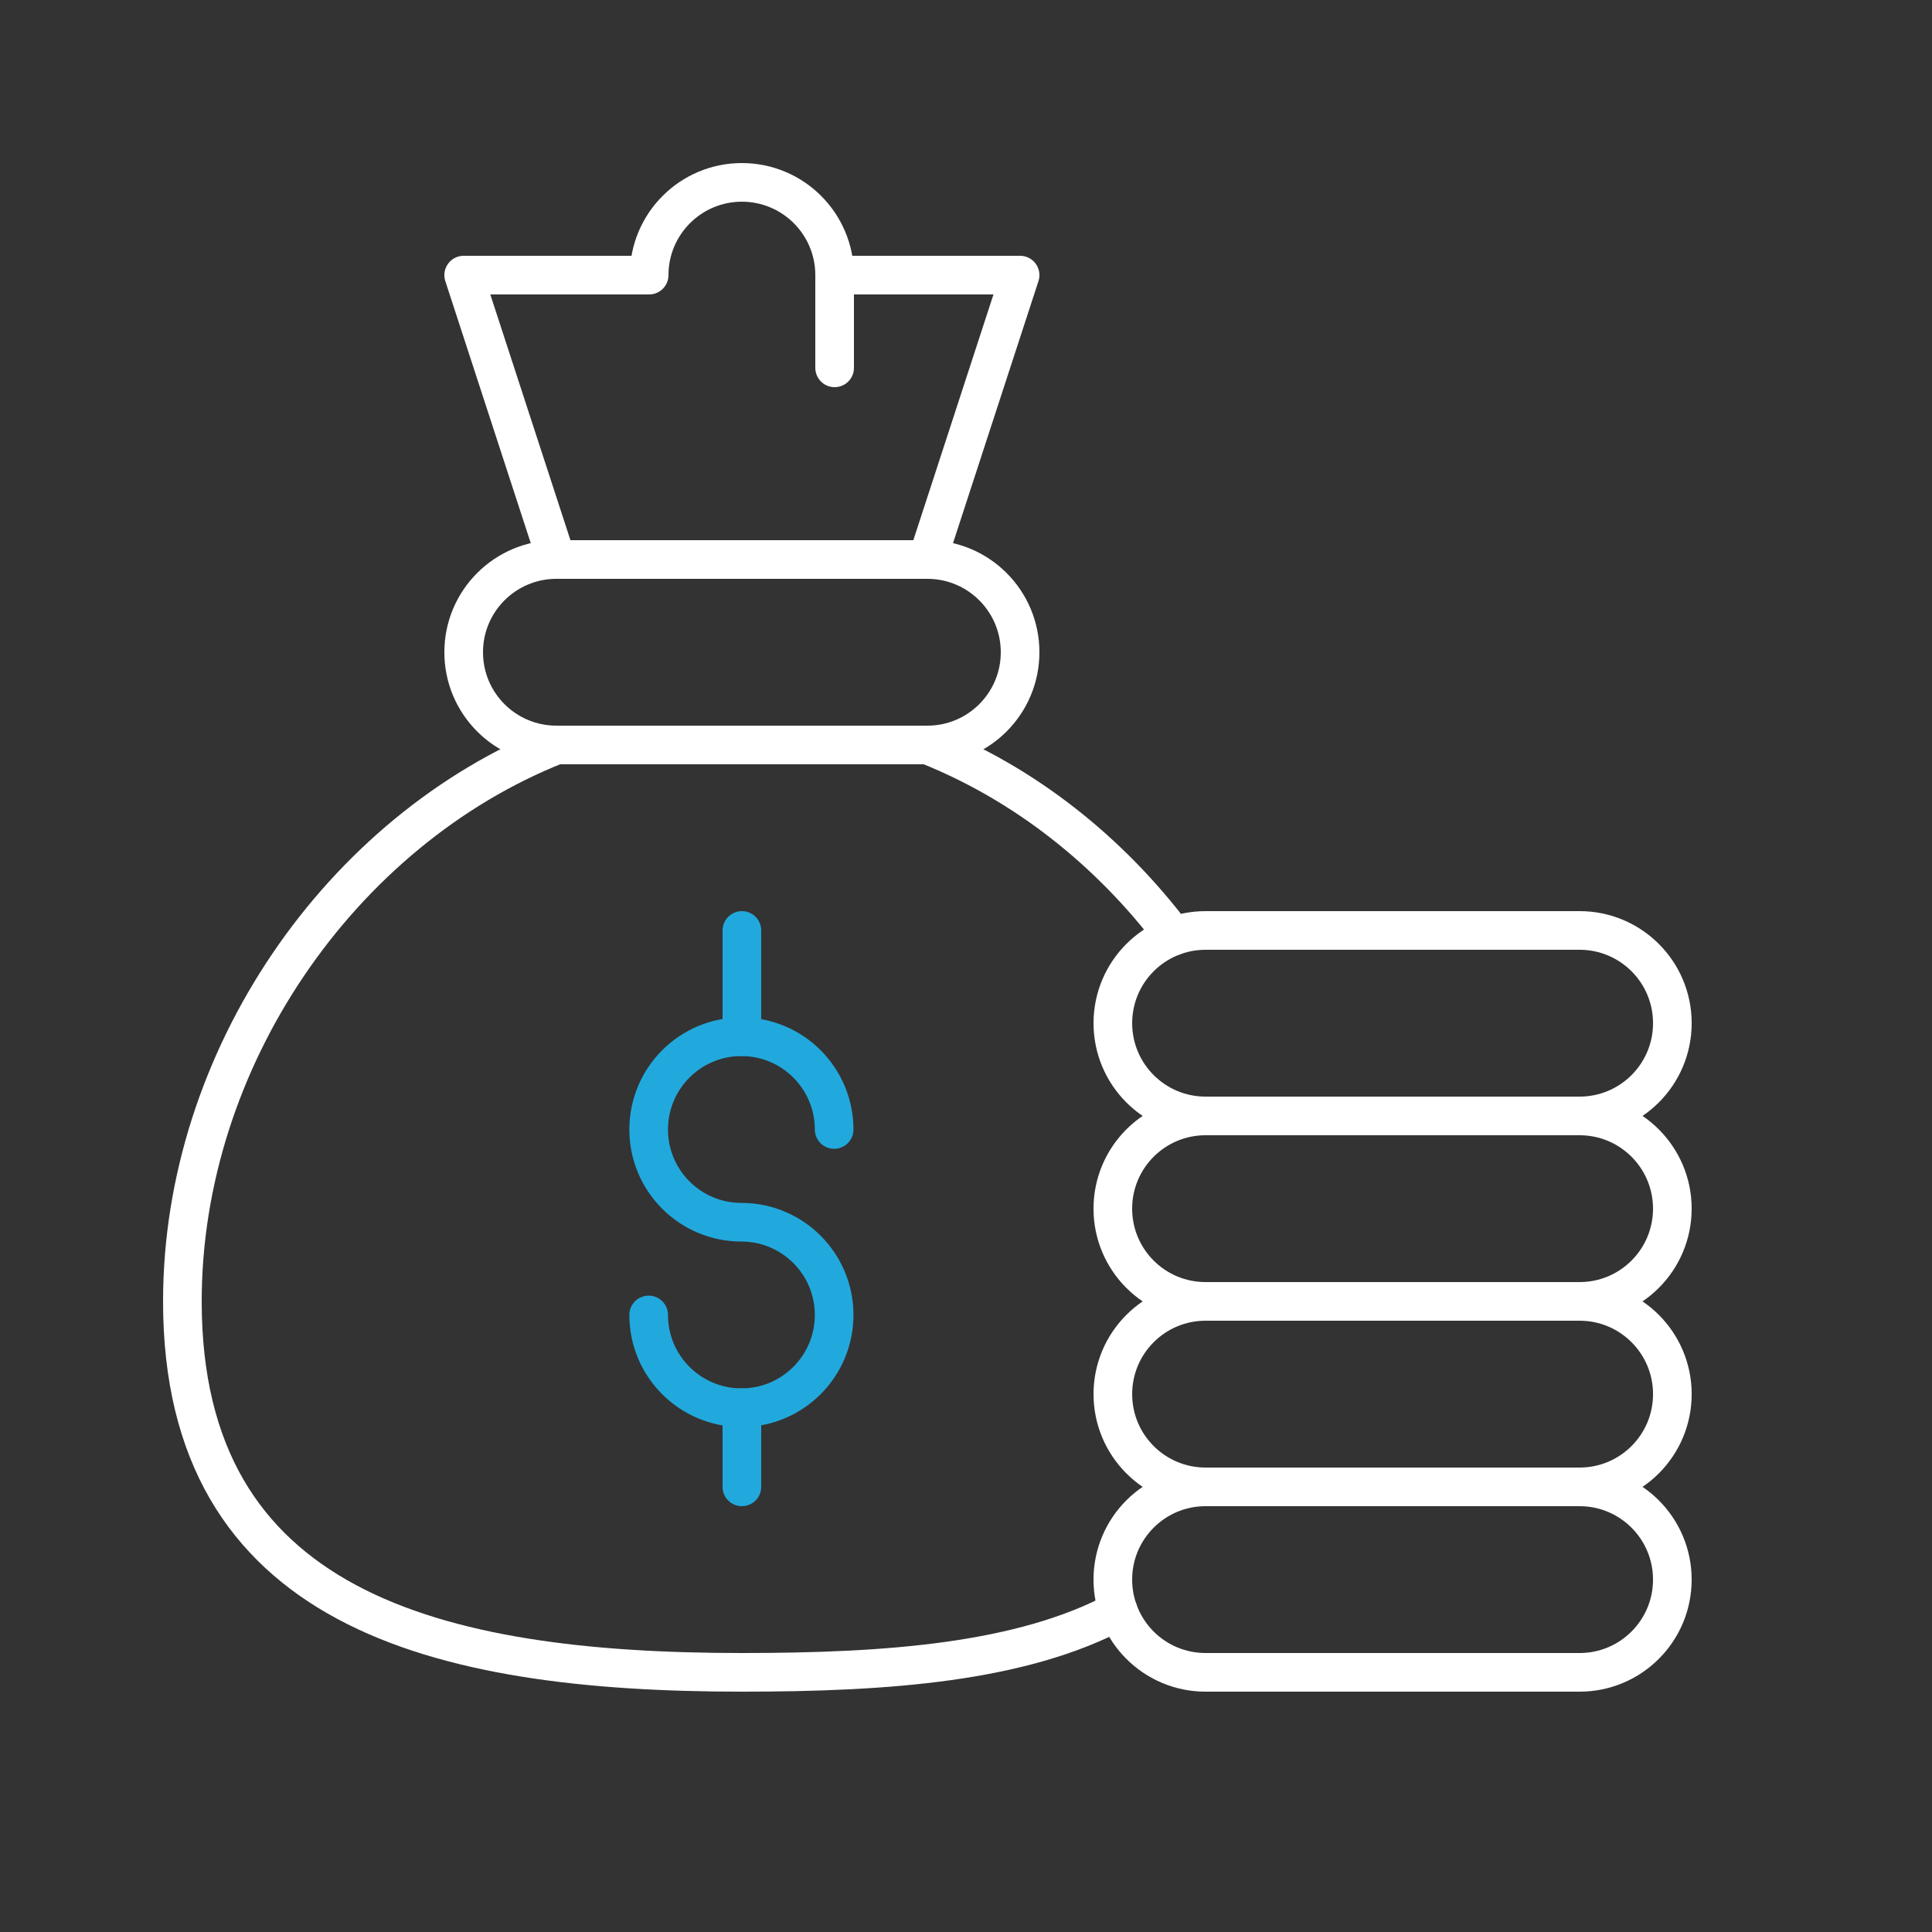
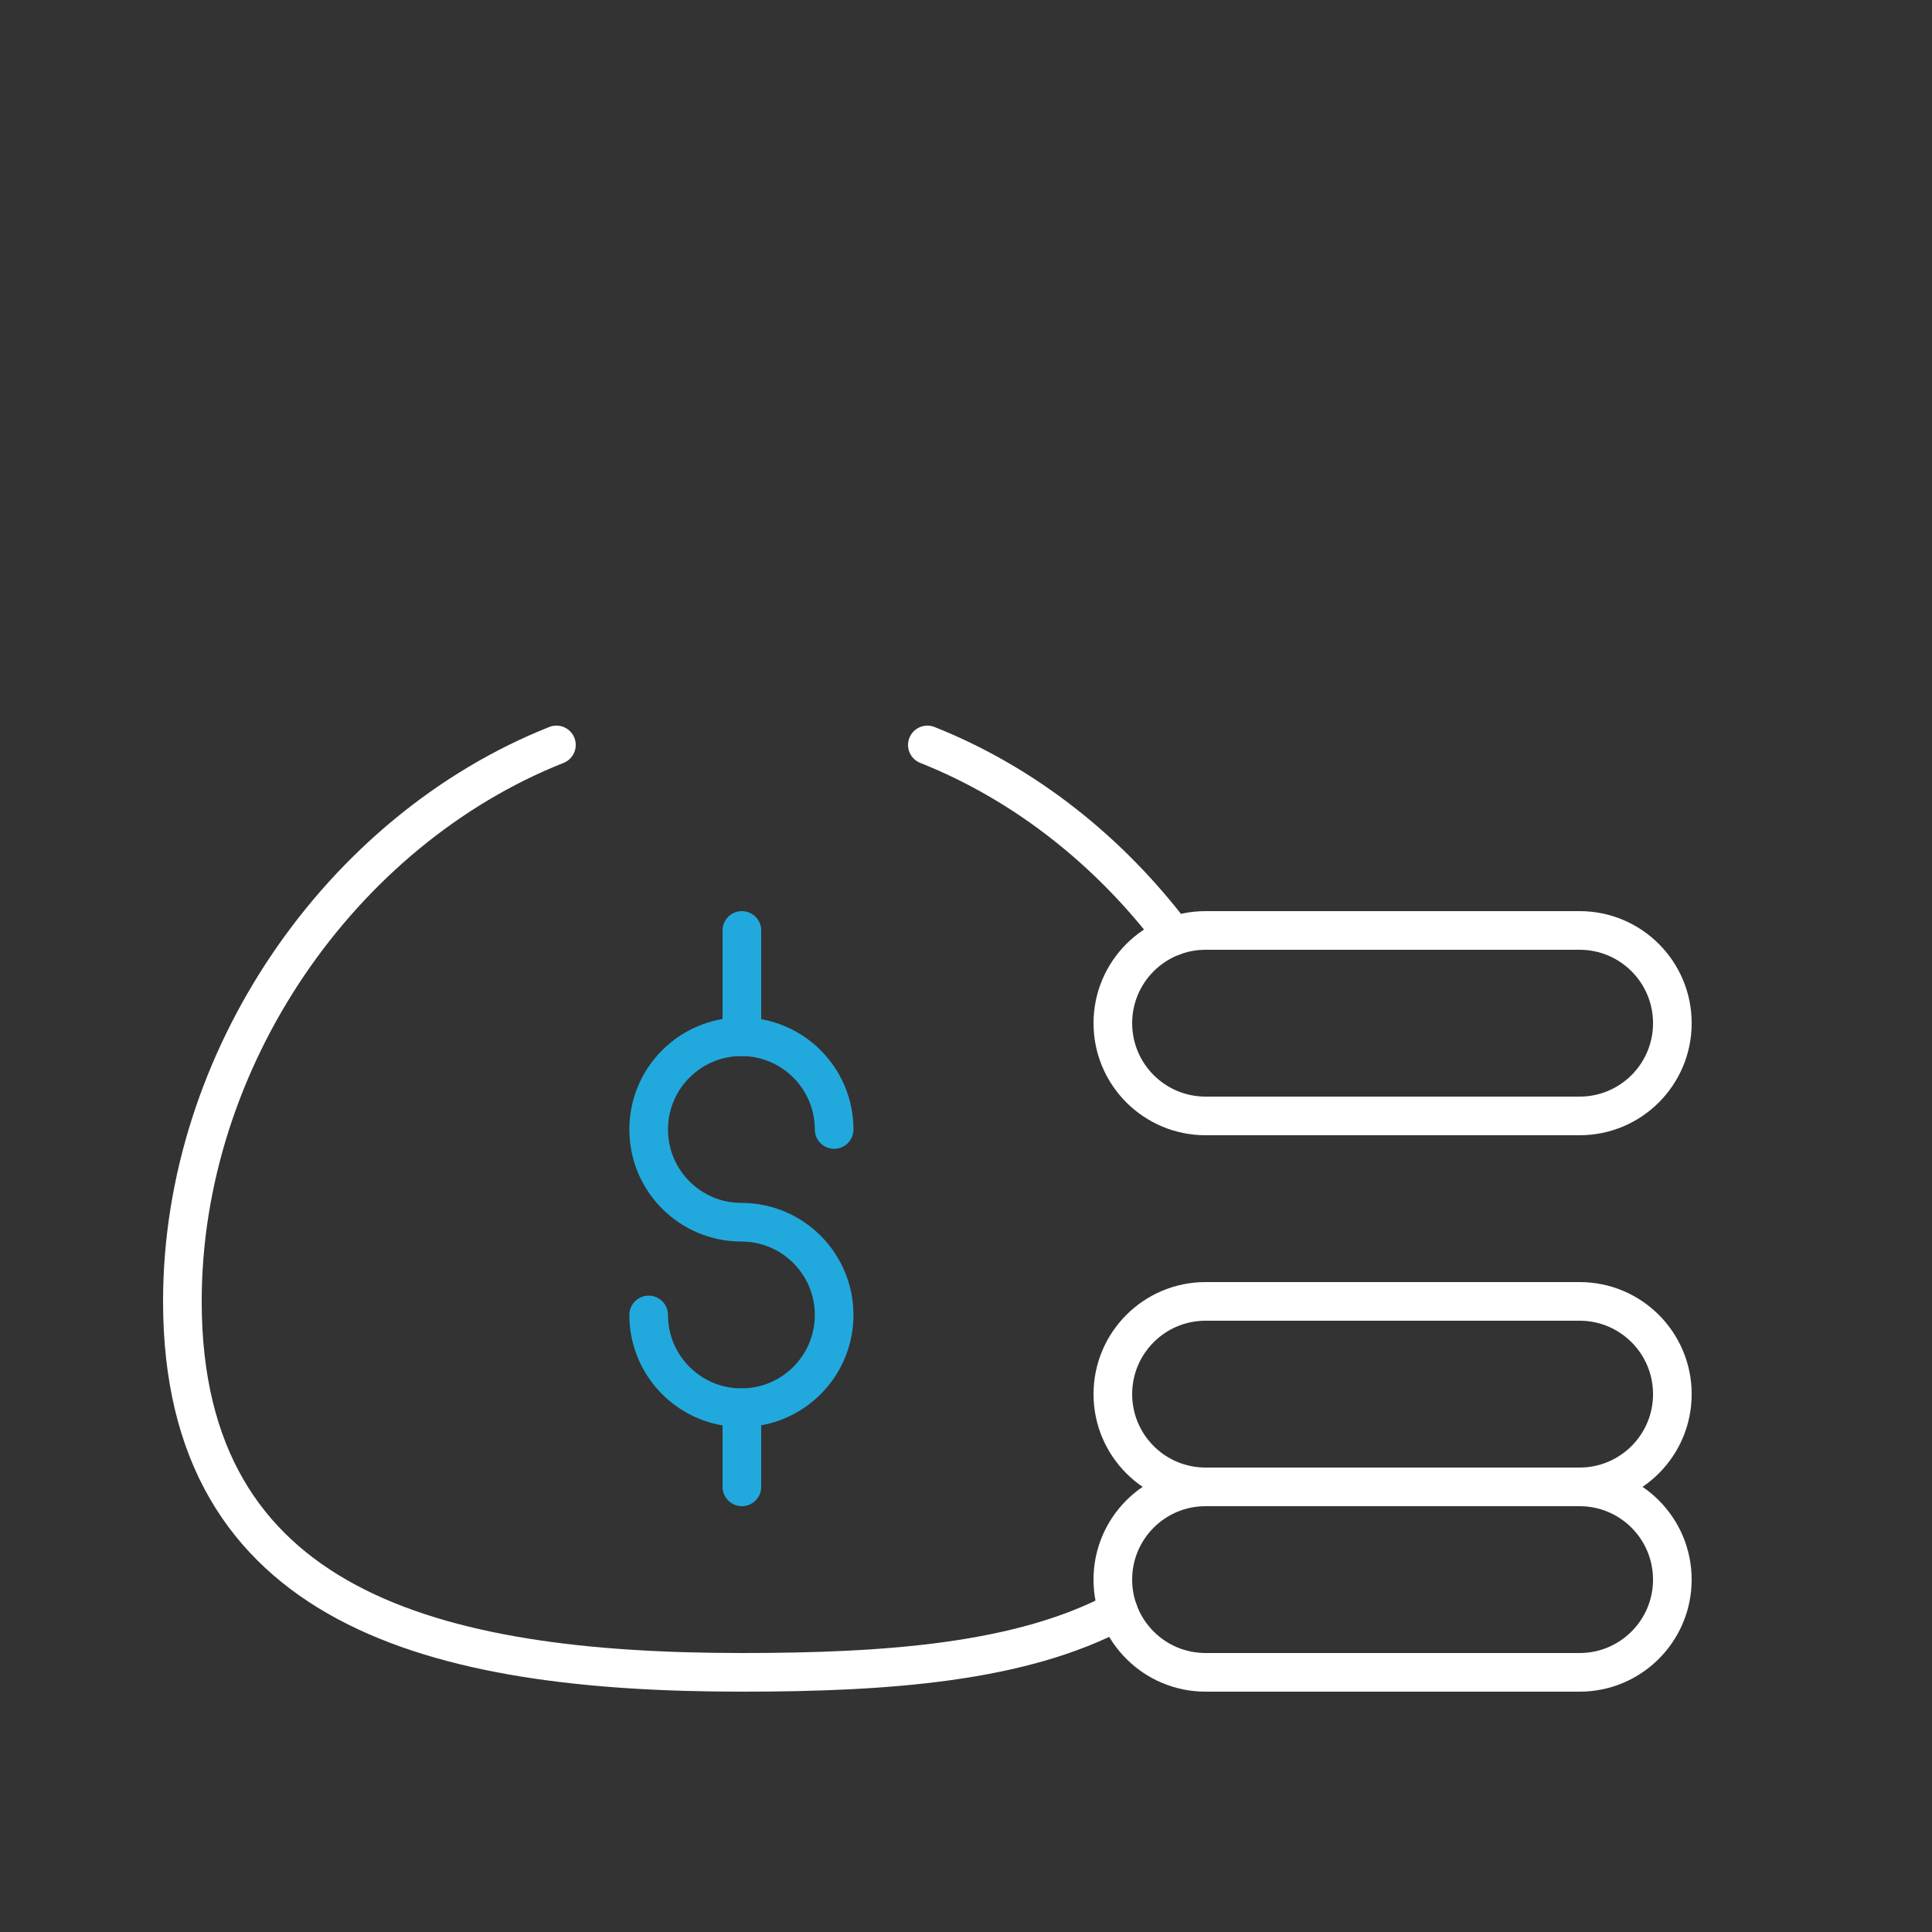
<svg xmlns="http://www.w3.org/2000/svg" width="100" height="100" viewBox="0 0 100 100" fill="none">
  <rect x="0" y="0" width="100" height="100" fill="#333333" stroke="none" />
  <path d="M81.761 57.76H62.401C59.749 57.76 57.601 55.611 57.601 52.96C57.601 50.309 59.749 48.16 62.401 48.16H81.761C84.412 48.16 86.561 50.309 86.561 52.96C86.561 55.611 84.412 57.76 81.761 57.76Z" stroke="white" stroke-width="2" stroke-linecap="round" stroke-linejoin="round" />
-   <path d="M81.76 67.36H62.4C59.748 67.36 57.6 65.211 57.6 62.56C57.6 59.909 59.748 57.76 62.4 57.76H81.76C84.411 57.76 86.56 59.909 86.56 62.56C86.56 65.211 84.411 67.36 81.76 67.36Z" stroke="white" stroke-width="2" stroke-linecap="round" stroke-linejoin="round" />
  <path d="M81.761 76.96H62.401C59.749 76.96 57.601 74.811 57.601 72.16C57.601 69.509 59.749 67.36 62.401 67.36H81.761C84.412 67.36 86.561 69.509 86.561 72.16C86.561 74.811 84.412 76.96 81.761 76.96Z" stroke="white" stroke-width="2" stroke-linecap="round" stroke-linejoin="round" />
  <path d="M81.76 86.56H62.4C59.748 86.56 57.6 84.411 57.6 81.76C57.6 79.109 59.748 76.96 62.4 76.96H81.76C84.411 76.96 86.56 79.109 86.56 81.76C86.56 84.411 84.411 86.56 81.76 86.56Z" stroke="white" stroke-width="2" stroke-linecap="round" stroke-linejoin="round" />
-   <path d="M48 38.56H28.8C26.149 38.56 24 36.411 24 33.76C24 31.109 26.149 28.96 28.8 28.96H48C50.651 28.96 52.8 31.109 52.8 33.76C52.8 36.411 50.651 38.56 48 38.56Z" stroke="white" stroke-width="2" stroke-linecap="round" stroke-linejoin="round" />
  <path d="M48 38.558C53.042 40.562 57.44 44.061 60.749 48.451" stroke="white" stroke-width="2" stroke-linecap="round" stroke-linejoin="round" />
  <path d="M28.8 38.558C17.615 43 9.44 54.821 9.44 67.36C9.44 83.266 22.495 86.56 38.4 86.56C45.912 86.56 52.869 86.059 57.879 83.374" stroke="white" stroke-width="2" stroke-linecap="round" stroke-linejoin="round" />
-   <path d="M43.2 14.24H52.8L48 28.96" stroke="white" stroke-width="2" stroke-linecap="round" stroke-linejoin="round" />
-   <path d="M28.8 28.96L24 14.24H33.6C33.6 11.589 35.749 9.44 38.4 9.44C41.051 9.44 43.2 11.589 43.2 14.24V19.04" stroke="white" stroke-width="2" stroke-linecap="round" stroke-linejoin="round" />
  <path d="M43.175 58.462C43.175 55.811 41.026 53.662 38.375 53.662C35.724 53.662 33.575 55.811 33.575 58.462C33.575 61.114 35.724 63.262 38.375 63.262C41.026 63.262 43.175 65.411 43.175 68.062C43.175 70.714 41.026 72.862 38.375 72.862C35.724 72.862 33.575 70.714 33.575 68.062" stroke="#21A9DD" stroke-width="2" stroke-linecap="round" stroke-linejoin="round" />
  <path d="M38.4 48.16V53.662" stroke="#21A9DD" stroke-width="2" stroke-linecap="round" stroke-linejoin="round" />
  <path d="M38.4 72.862V76.96" stroke="#21A9DD" stroke-width="2" stroke-linecap="round" stroke-linejoin="round" />
</svg>